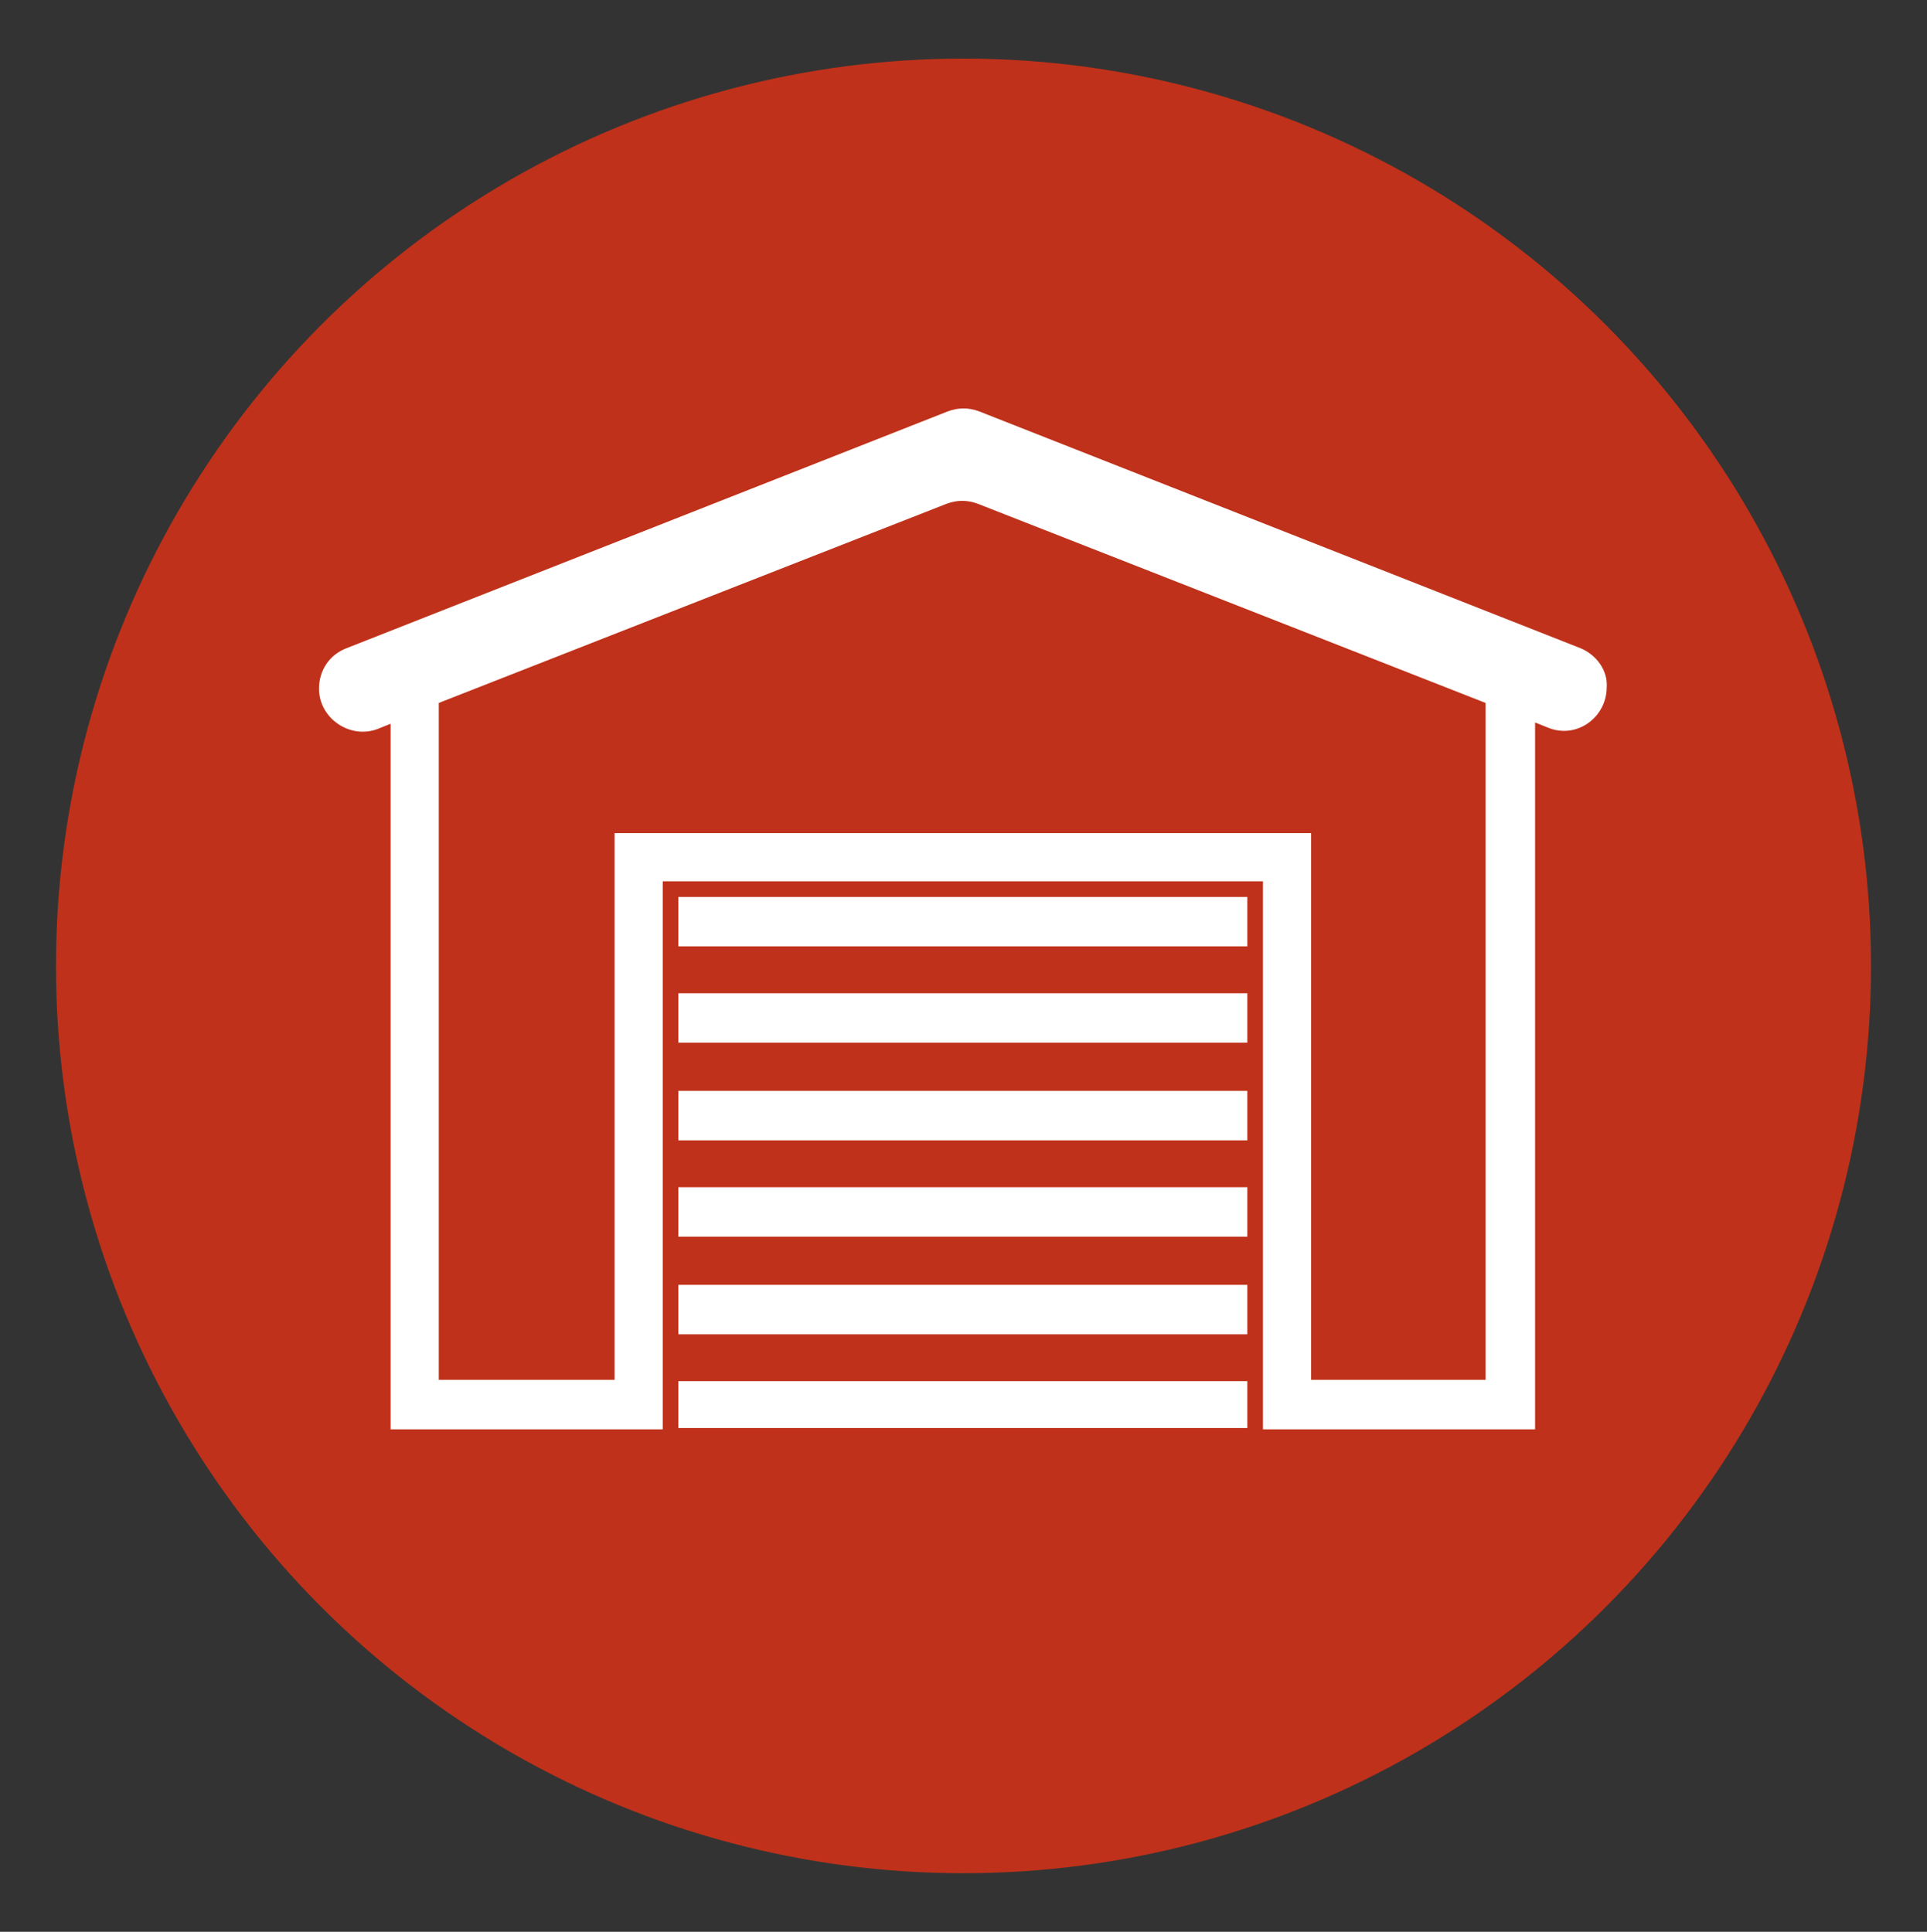
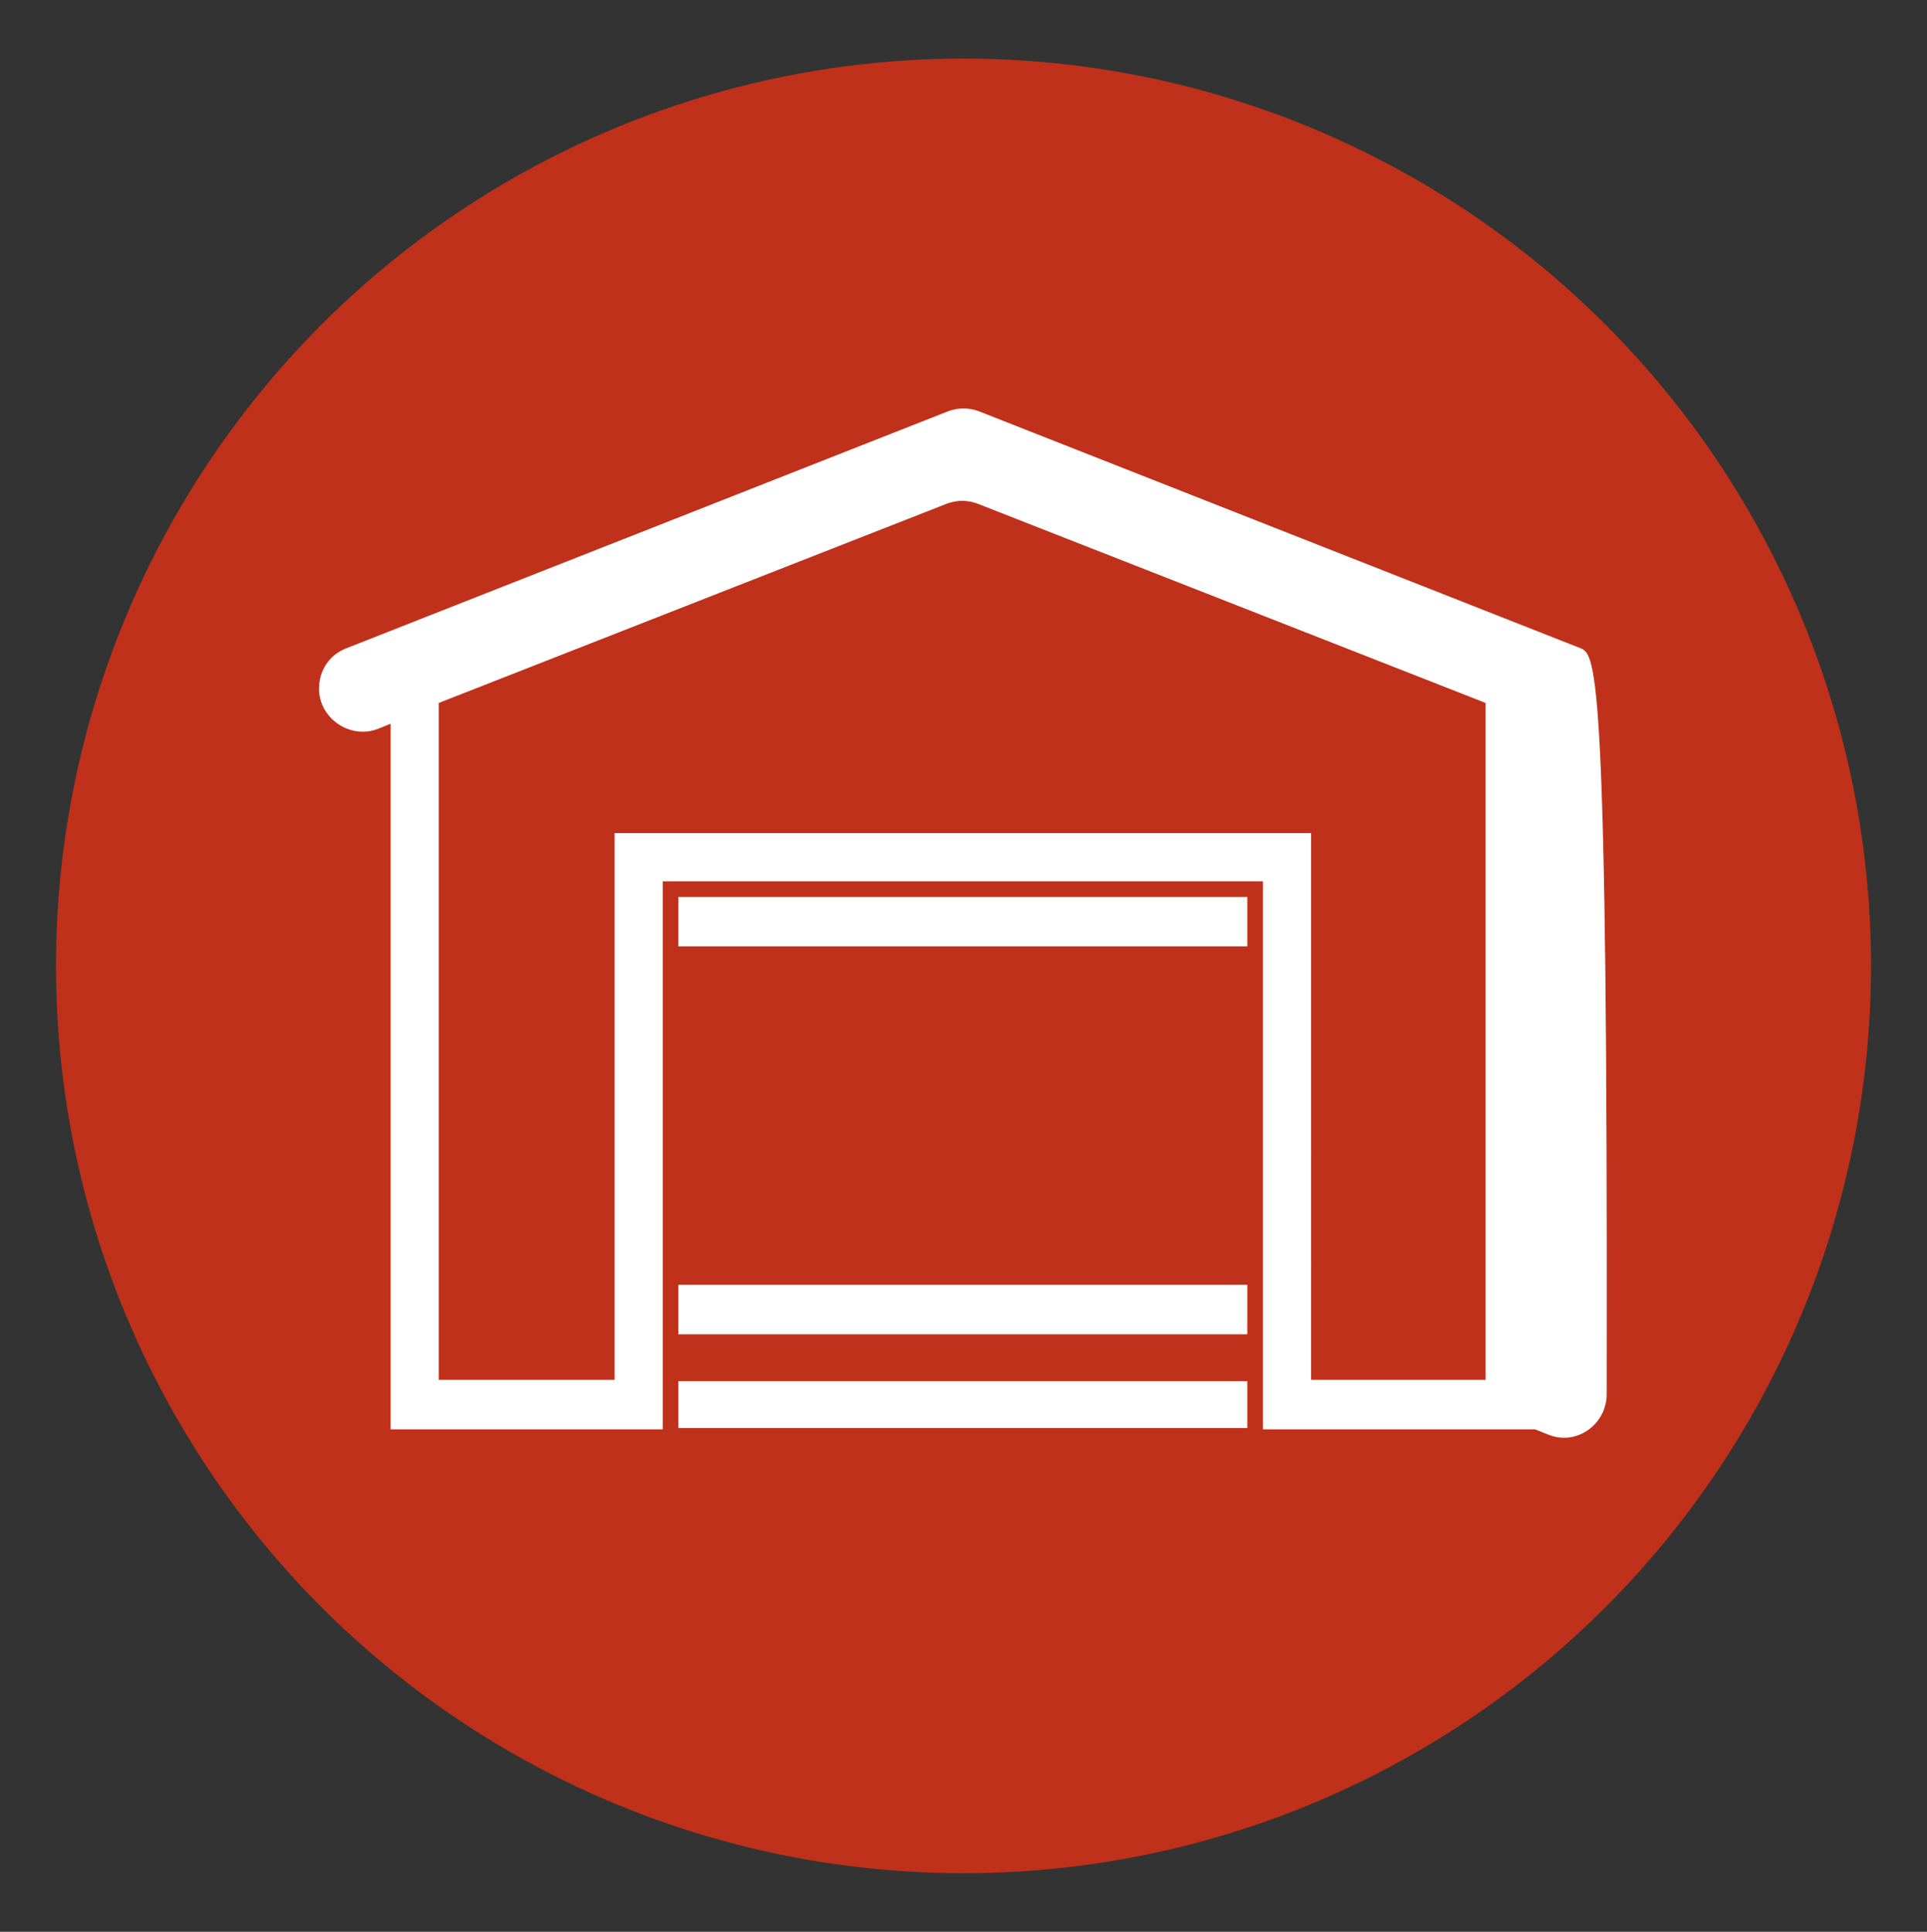
<svg xmlns="http://www.w3.org/2000/svg" id="Layer_1" x="0px" y="0px" viewBox="0 0 148 148.4" style="enable-background:new 0 0 148 148.4;" xml:space="preserve">
  <rect x="0" y="0" width="148" height="148.4" fill="#333333" stroke="none" />
  <style type="text/css">	.st0{fill:#BF311A;}	.st1{fill:#FFFFFF;}</style>
  <circle class="st0" cx="74" cy="74.2" r="69.7" />
  <g>
    <rect x="52.1" y="68.9" class="st1" width="43.7" height="3.8" />
-     <rect x="52.1" y="76.3" class="st1" width="43.7" height="3.8" />
-     <rect x="52.1" y="83.8" class="st1" width="43.7" height="3.8" />
-     <rect x="52.1" y="91.2" class="st1" width="43.7" height="3.8" />
    <polygon class="st1" points="52.1,102.5 57.2,102.5 93.6,102.5 95.8,102.5 95.8,98.7 52.1,98.7  " />
    <rect x="52.1" y="106.1" class="st1" width="43.7" height="3.6" />
-     <path class="st1" d="M121.4,49.8L75.2,31.6c-0.8-0.3-1.6-0.3-2.4,0L26.6,49.8c-1.3,0.5-2.1,1.7-2.1,3.1c0,2.3,2.4,3.9,4.5,3.1  l1-0.4v54.2h20.9V67.7H97v42.1h20.9V55.5l1,0.4c2.2,0.9,4.5-0.8,4.5-3.1C123.5,51.5,122.6,50.3,121.4,49.8z M114.2,106h-13.5V64  H47.2V106H33.7v-52l39-15.3c0.8-0.3,1.6-0.3,2.4,0l39,15.3V106z" />
+     <path class="st1" d="M121.4,49.8L75.2,31.6c-0.8-0.3-1.6-0.3-2.4,0L26.6,49.8c-1.3,0.5-2.1,1.7-2.1,3.1c0,2.3,2.4,3.9,4.5,3.1  l1-0.4v54.2h20.9V67.7H97v42.1h20.9l1,0.4c2.2,0.9,4.5-0.8,4.5-3.1C123.5,51.5,122.6,50.3,121.4,49.8z M114.2,106h-13.5V64  H47.2V106H33.7v-52l39-15.3c0.8-0.3,1.6-0.3,2.4,0l39,15.3V106z" />
  </g>
</svg>